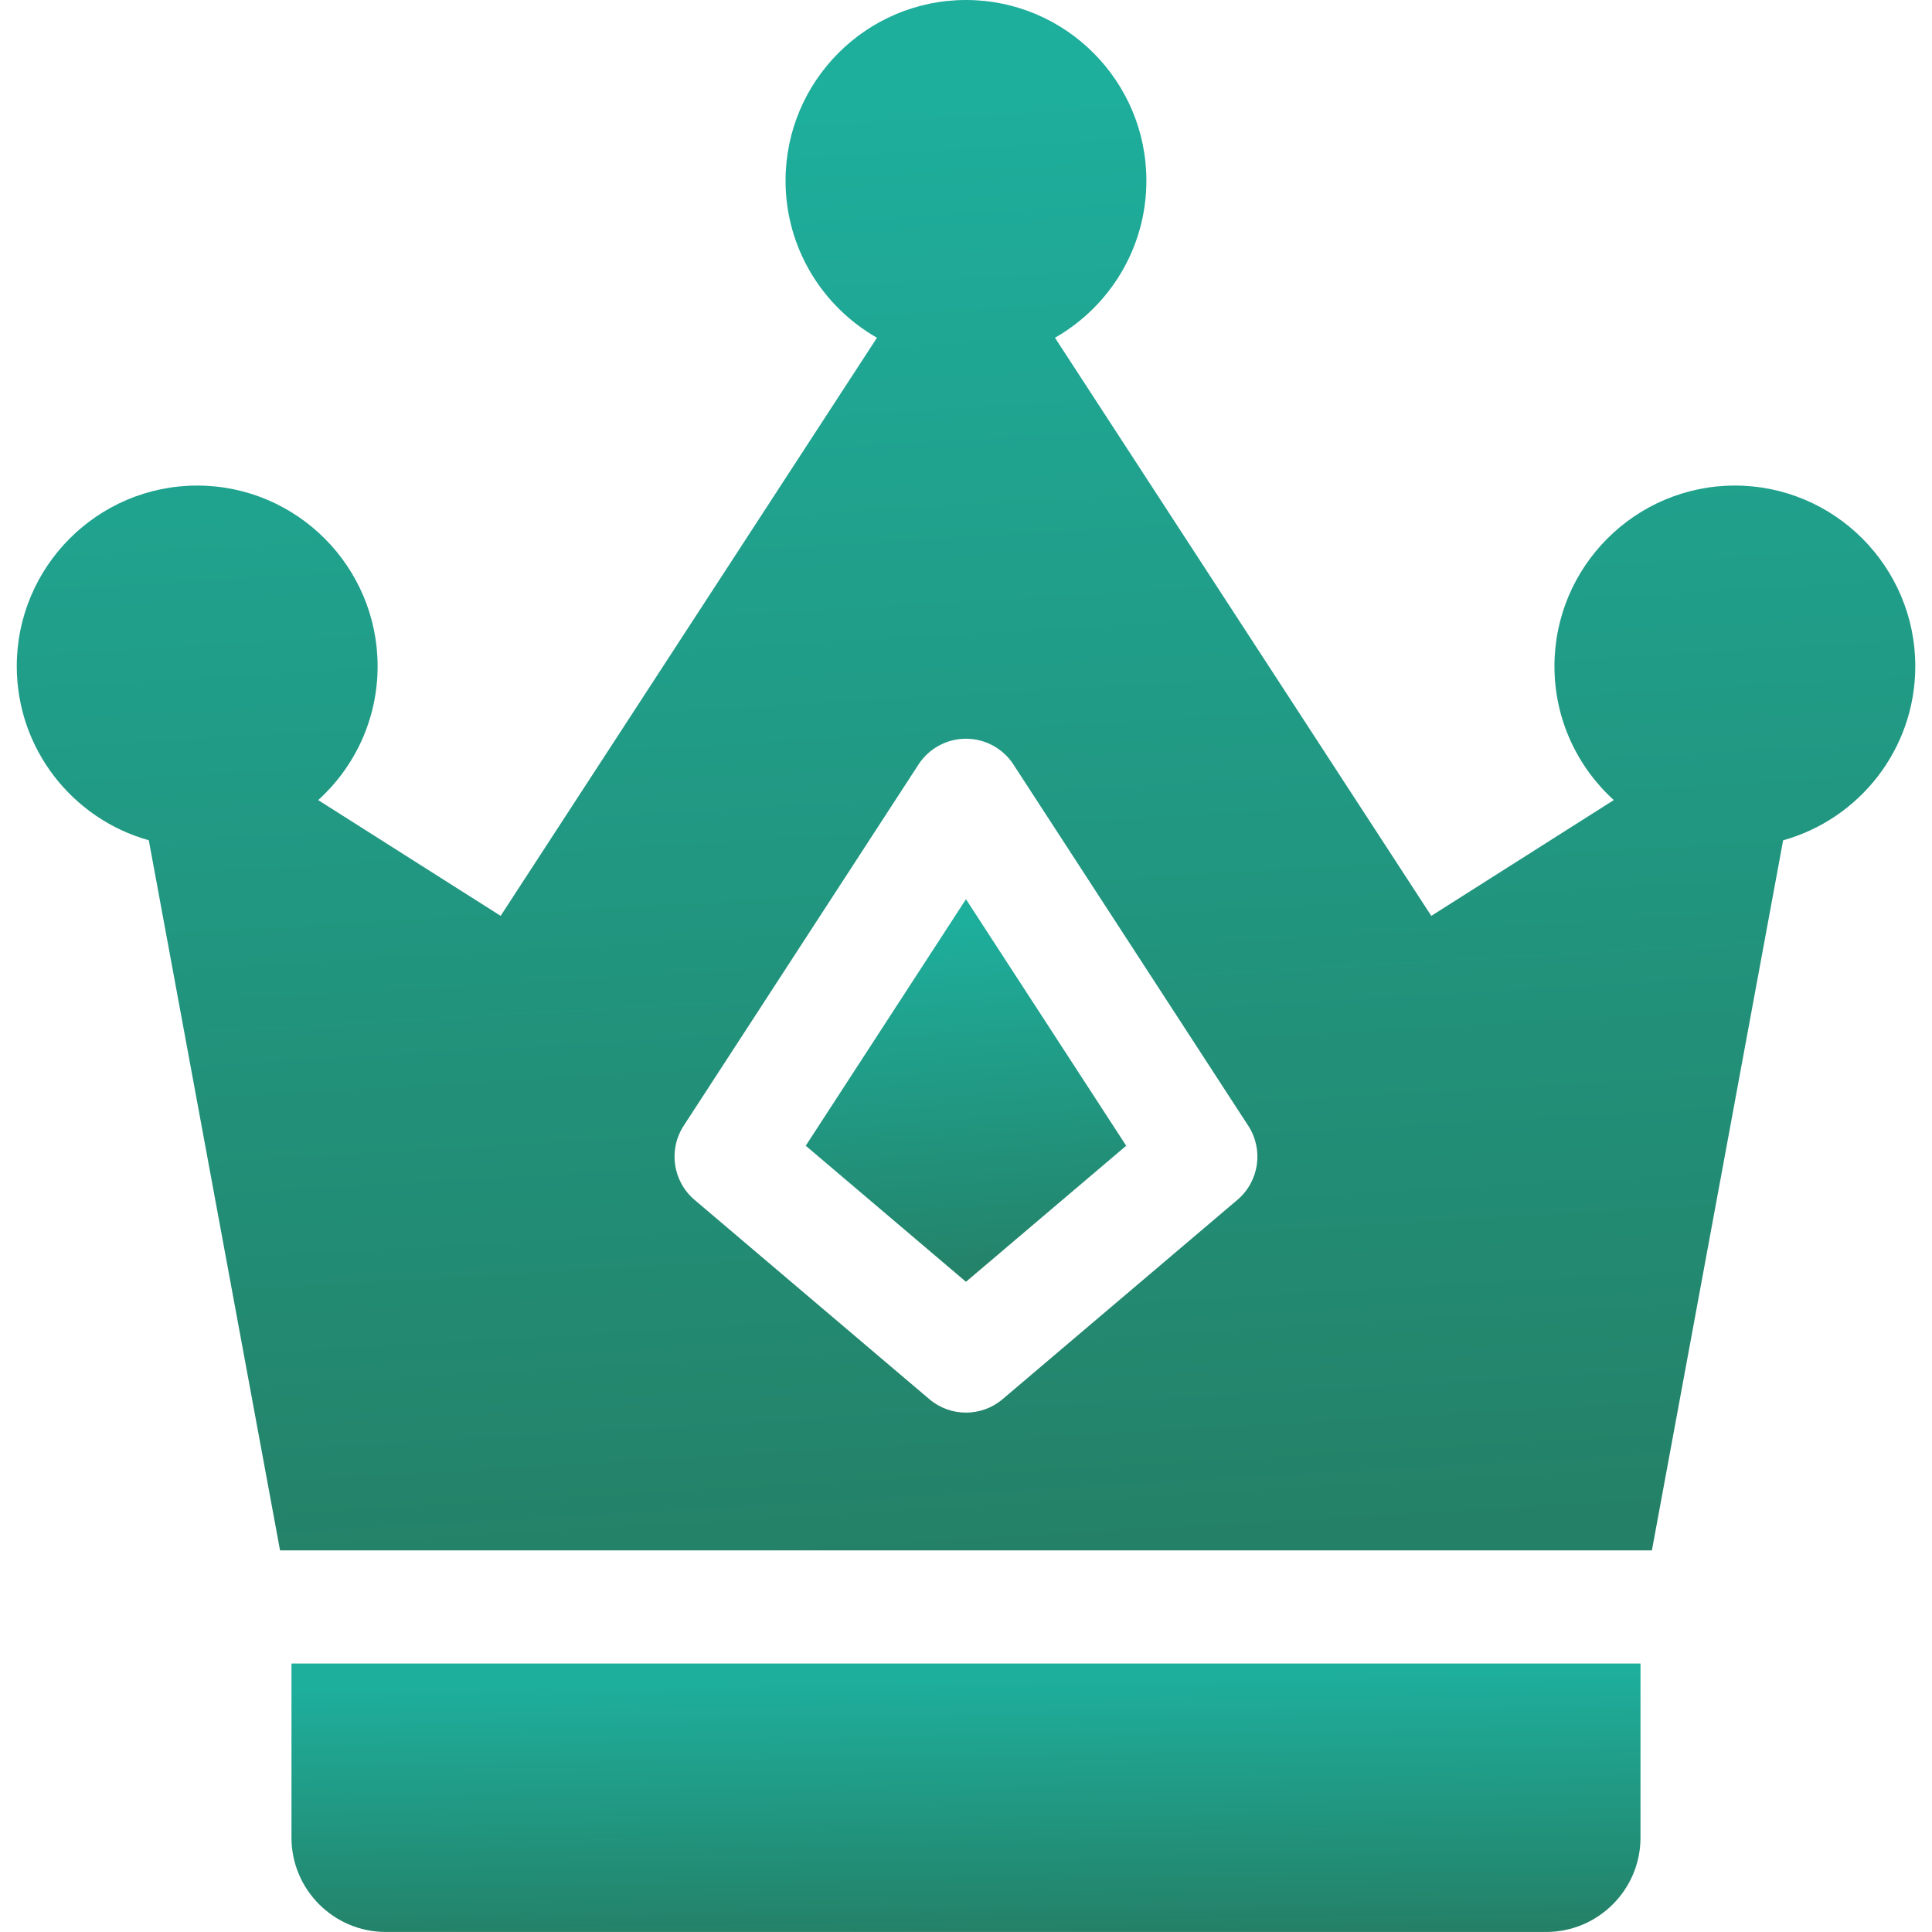
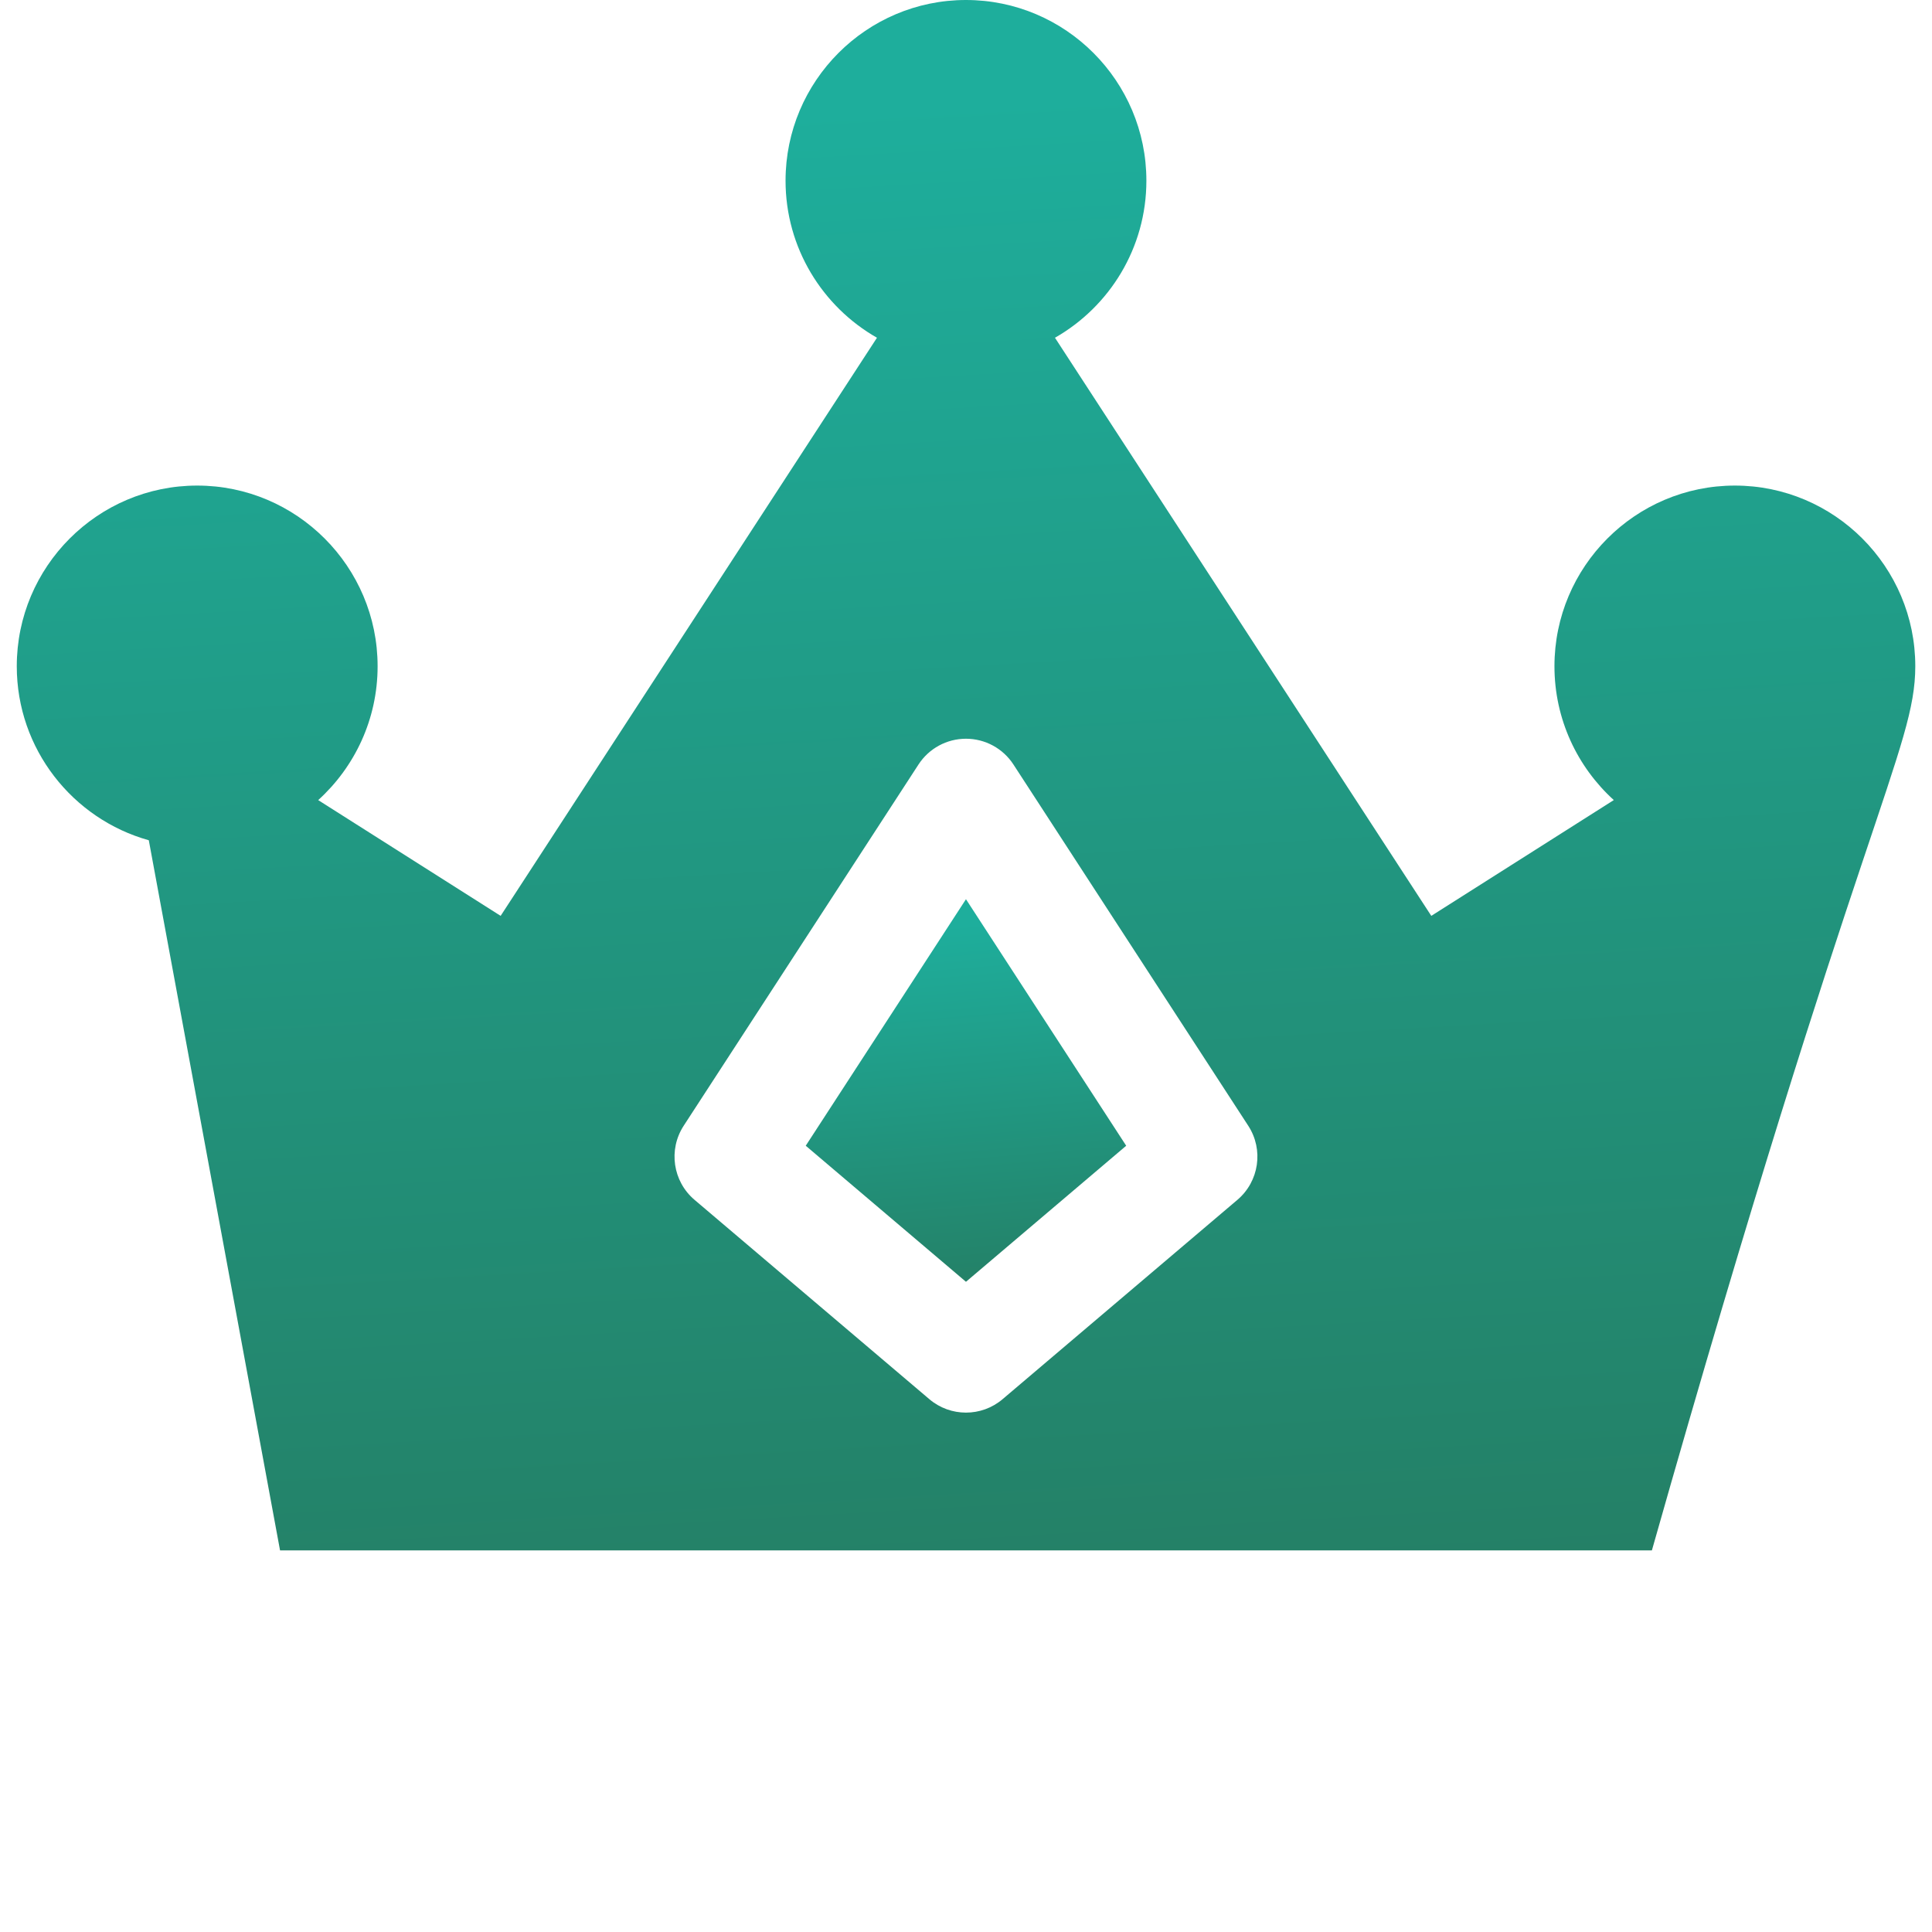
<svg xmlns="http://www.w3.org/2000/svg" width="60" height="60" viewBox="0 0 60 60" fill="none">
  <g clip-path="url(#clip0_1141_762)">
    <path d="M25.023 35.582L29.999 39.807L34.975 35.582L29.999 27.926L25.023 35.582Z" fill="url(#paint0_linear_1141_762)" />
-     <path d="M9.052 51.663V57.069C9.052 58.685 10.366 59.999 11.981 59.999H48.017C49.633 59.999 50.947 58.685 50.947 57.069V51.663H9.052Z" fill="url(#paint1_linear_1141_762)" />
-     <path d="M59.481 20.691C59.481 17.597 56.968 15.08 53.878 15.08C50.788 15.08 48.275 17.597 48.275 20.691C48.275 22.337 48.987 23.82 50.118 24.847L44.45 28.443L32.763 10.489C34.457 9.523 35.602 7.699 35.602 5.611C35.602 2.517 33.089 0 29.999 0C26.91 0 24.396 2.517 24.396 5.611C24.396 7.699 25.541 9.523 27.235 10.489L15.548 28.443L9.882 24.848C11.014 23.821 11.727 22.338 11.727 20.691C11.727 17.597 9.213 15.08 6.124 15.08C3.034 15.08 0.521 17.597 0.521 20.691C0.521 23.264 2.259 25.436 4.621 26.095L8.697 48.148H51.301L55.377 26.096C57.741 25.438 59.481 23.265 59.481 20.691ZM38.43 37.261L31.137 43.452C30.809 43.731 30.404 43.87 29.999 43.87C29.594 43.87 29.189 43.731 28.861 43.452L21.568 37.261C20.894 36.688 20.75 35.704 21.232 34.962L28.525 23.742C28.849 23.243 29.404 22.942 29.999 22.942C30.594 22.942 31.149 23.243 31.473 23.742L38.766 34.962C39.248 35.704 39.104 36.688 38.43 37.261Z" fill="url(#paint2_linear_1141_762)" />
+     <path d="M59.481 20.691C59.481 17.597 56.968 15.08 53.878 15.08C50.788 15.08 48.275 17.597 48.275 20.691C48.275 22.337 48.987 23.82 50.118 24.847L44.45 28.443L32.763 10.489C34.457 9.523 35.602 7.699 35.602 5.611C35.602 2.517 33.089 0 29.999 0C26.91 0 24.396 2.517 24.396 5.611C24.396 7.699 25.541 9.523 27.235 10.489L15.548 28.443L9.882 24.848C11.014 23.821 11.727 22.338 11.727 20.691C11.727 17.597 9.213 15.08 6.124 15.08C3.034 15.08 0.521 17.597 0.521 20.691C0.521 23.264 2.259 25.436 4.621 26.095L8.697 48.148H51.301C57.741 25.438 59.481 23.265 59.481 20.691ZM38.43 37.261L31.137 43.452C30.809 43.731 30.404 43.87 29.999 43.87C29.594 43.87 29.189 43.731 28.861 43.452L21.568 37.261C20.894 36.688 20.75 35.704 21.232 34.962L28.525 23.742C28.849 23.243 29.404 22.942 29.999 22.942C30.594 22.942 31.149 23.243 31.473 23.742L38.766 34.962C39.248 35.704 39.104 36.688 38.43 37.261Z" fill="url(#paint2_linear_1141_762)" />
  </g>
  <defs>
    <linearGradient id="paint0_linear_1141_762" x1="30.051" y1="40.335" x2="29.059" y2="28.524" gradientUnits="userSpaceOnUse">
      <stop stop-color="#247F65" />
      <stop offset="0.979" stop-color="#1EAE9C" />
    </linearGradient>
    <linearGradient id="paint1_linear_1141_762" x1="30.22" y1="60.37" x2="30.103" y2="52.026" gradientUnits="userSpaceOnUse">
      <stop stop-color="#247F65" />
      <stop offset="0.979" stop-color="#1EAE9C" />
    </linearGradient>
    <linearGradient id="paint2_linear_1141_762" x1="30.311" y1="50.288" x2="27.55" y2="2.245" gradientUnits="userSpaceOnUse">
      <stop stop-color="#247F65" />
      <stop offset="0.979" stop-color="#1EAE9C" />
    </linearGradient>
    <clipPath id="clip0_1141_762">
      <rect width="60" height="60" fill="white" />
    </clipPath>
  </defs>
</svg>